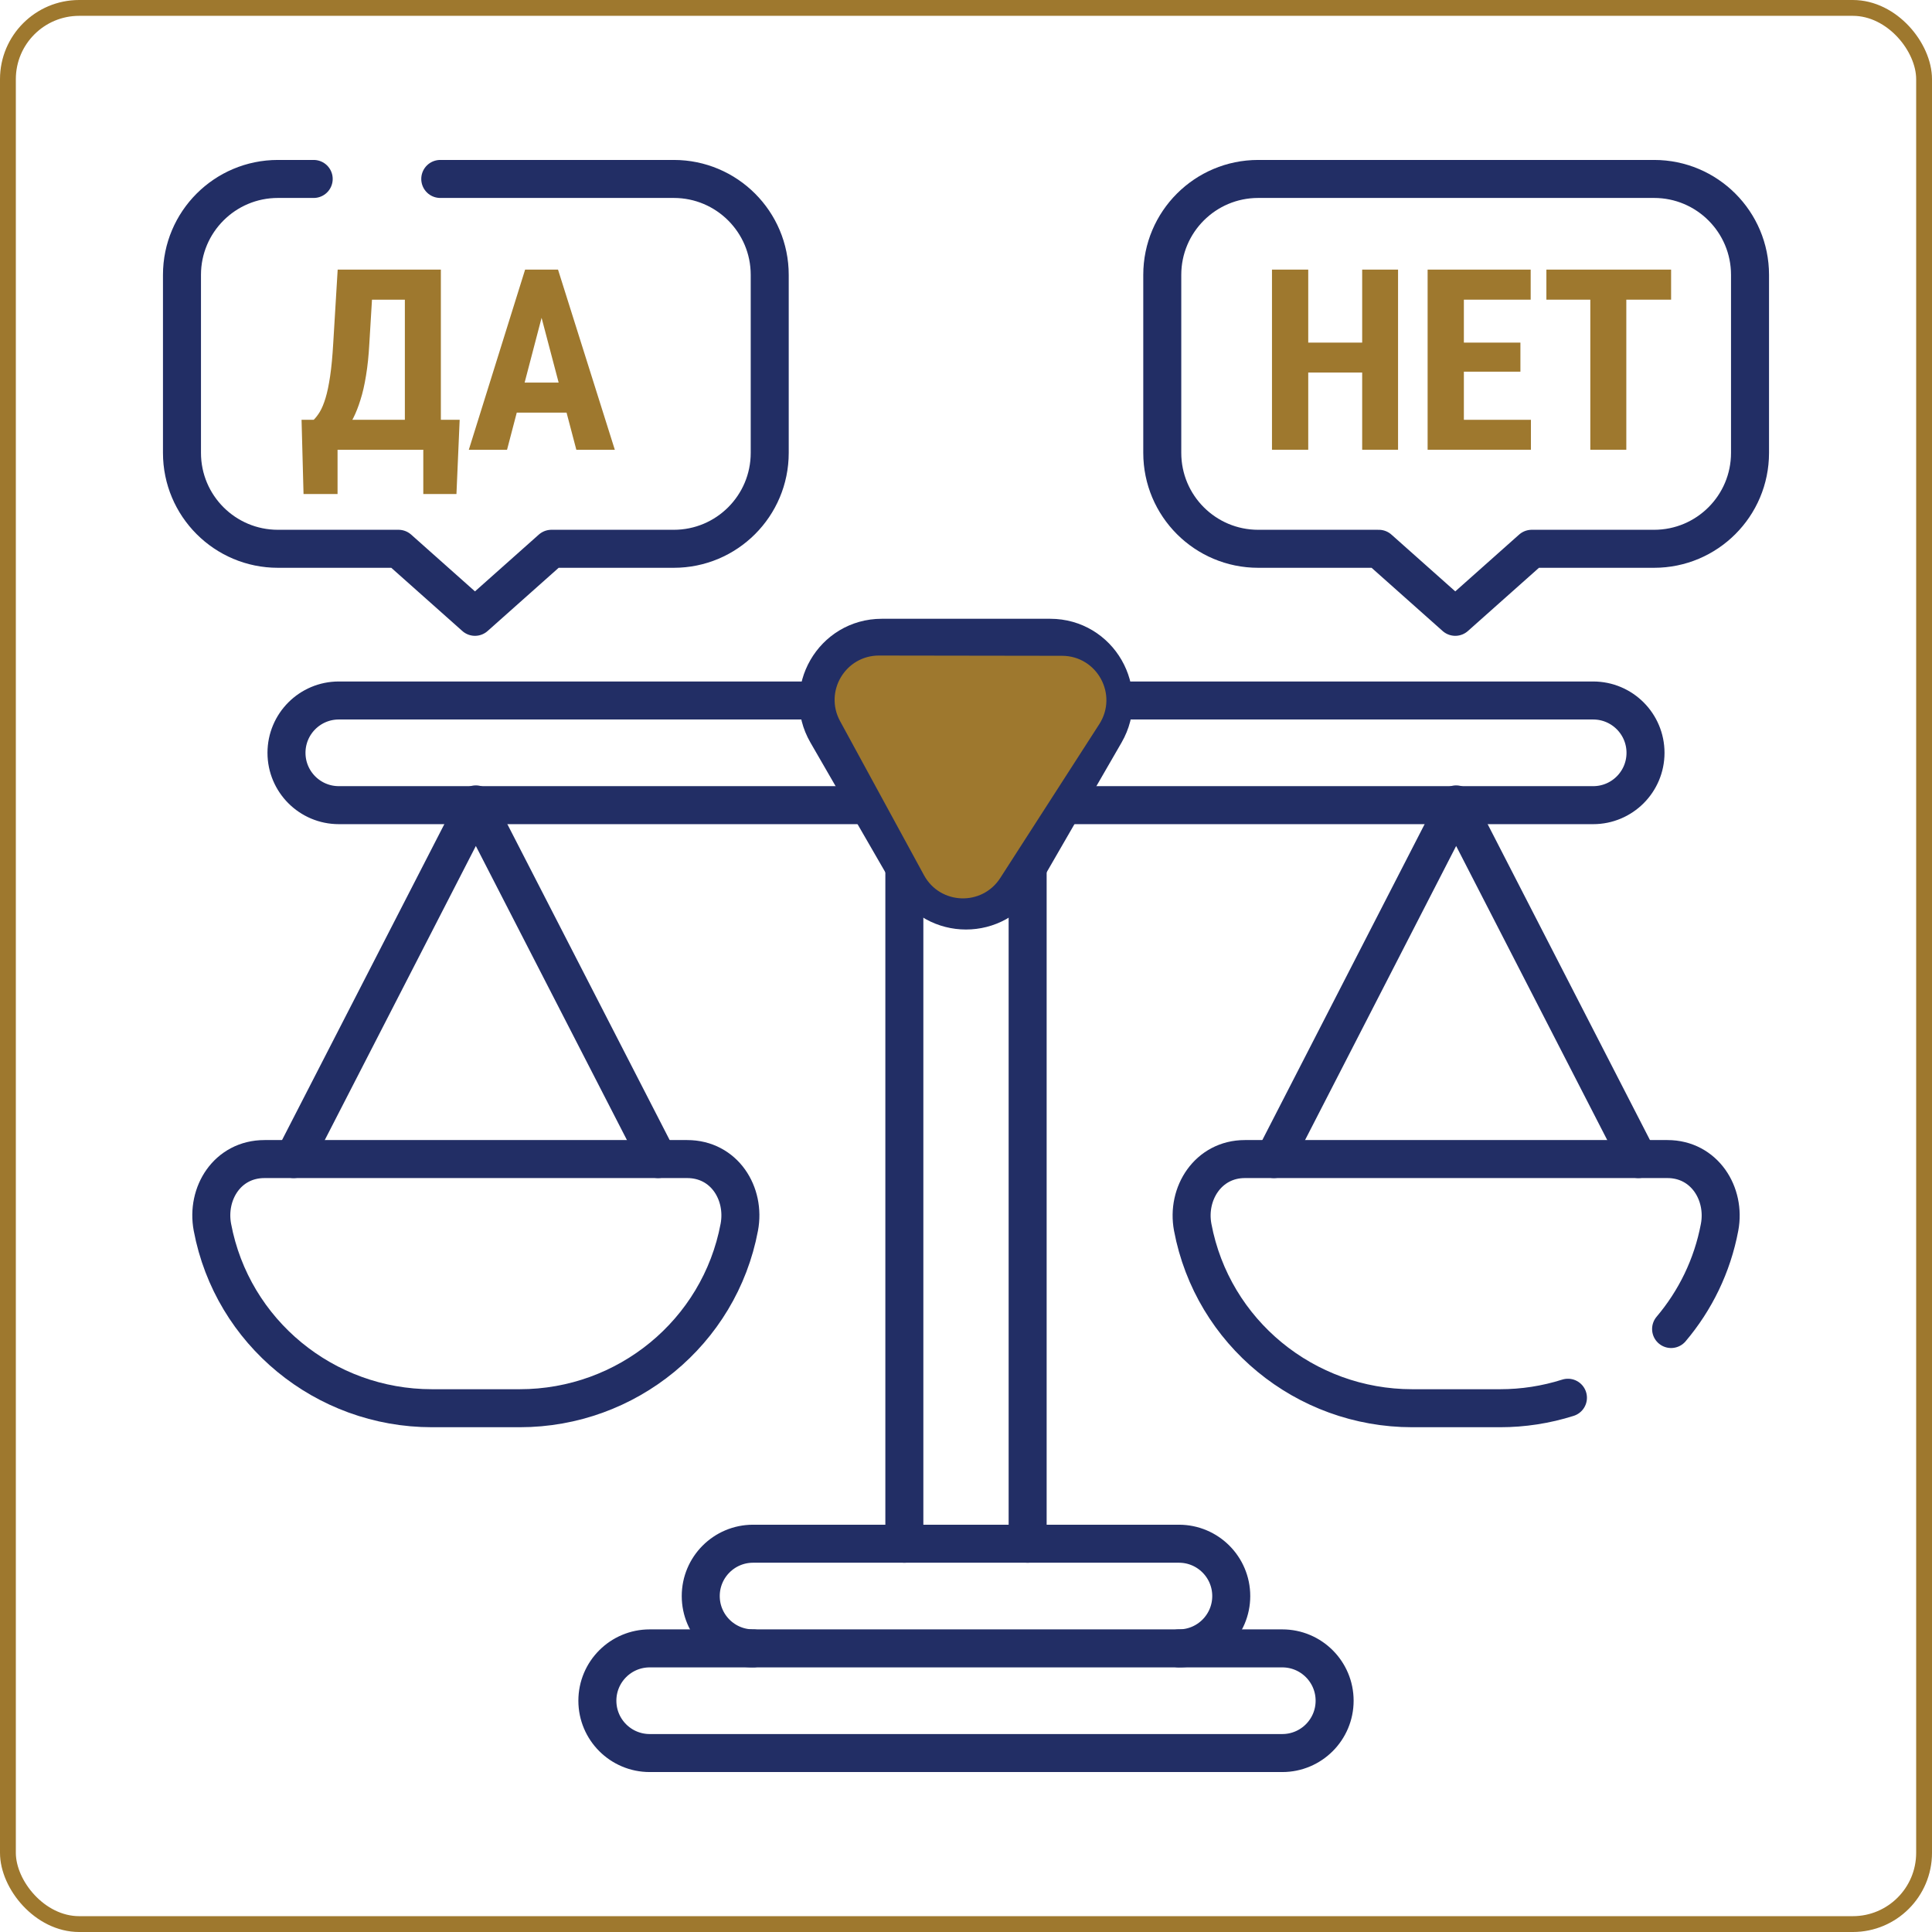
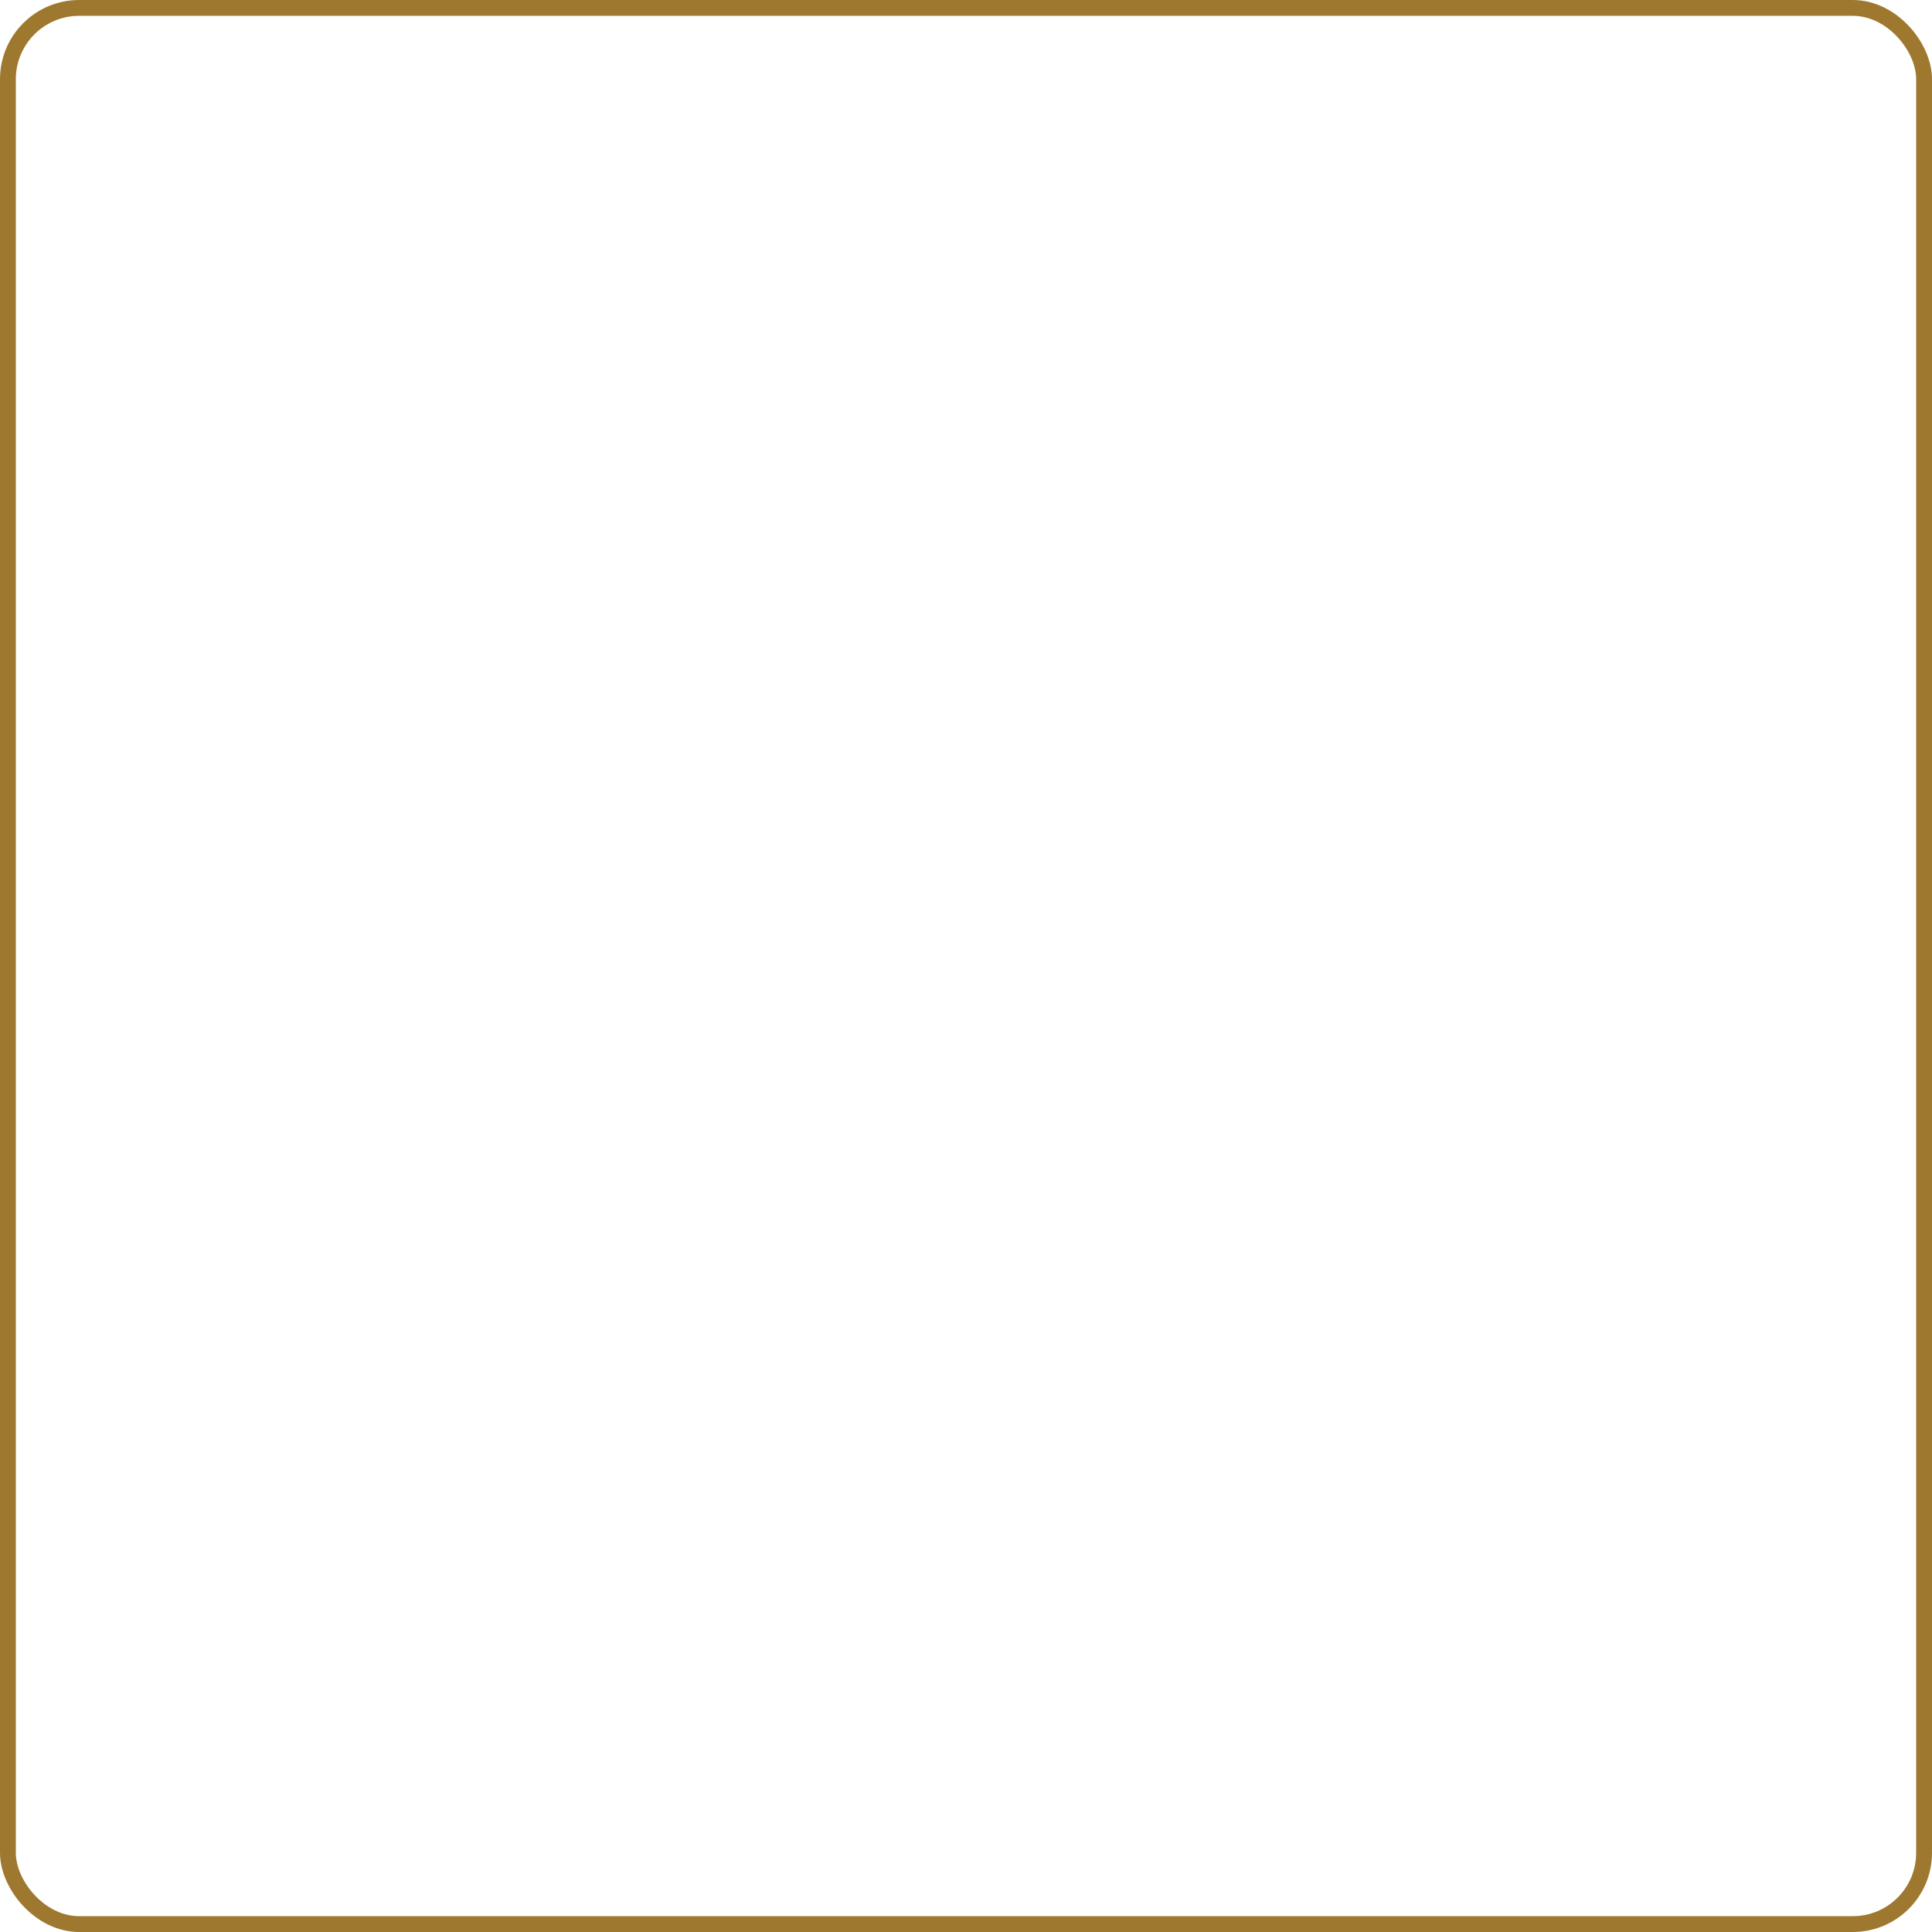
<svg xmlns="http://www.w3.org/2000/svg" width="610" height="610" viewBox="0 0 610 610" fill="none">
  <mask id="mask0_605_222" style="mask-type:luminance" maskUnits="userSpaceOnUse" x="49" y="49" width="512" height="512">
-     <path d="M49 48.999H560.999V560.998H49V48.999Z" fill="white" />
-   </mask>
+     </mask>
  <g mask="url(#mask0_605_222)">
    <path d="M164.114 444.625H136.371C102.572 444.625 73.317 420.708 67.067 387.491C65.068 376.868 71.738 365.956 83.535 365.956H216.948C228.746 365.956 235.417 376.868 233.418 387.491C227.167 420.708 197.913 444.625 164.114 444.625Z" stroke="#222E65" stroke-width="12" stroke-miterlimit="10" stroke-linecap="round" stroke-linejoin="round" />
    <path d="M237.773 520.452C228.648 520.452 221.25 513.054 221.25 503.929C221.25 494.803 228.648 487.405 237.773 487.405H372.224C381.35 487.405 388.748 494.803 388.748 503.929C388.748 513.054 381.35 520.452 372.224 520.452" stroke="#222E65" stroke-width="12" stroke-miterlimit="10" stroke-linecap="round" stroke-linejoin="round" />
    <path d="M273.404 254.216H106.977C97.851 254.216 90.454 246.818 90.454 237.693C90.454 228.567 97.851 221.169 106.977 221.169H258.029" stroke="#222E65" stroke-width="12" stroke-miterlimit="10" stroke-linecap="round" stroke-linejoin="round" />
    <path d="M353.969 221.17H503.023C512.148 221.17 519.546 228.568 519.546 237.693C519.546 246.819 512.148 254.217 503.023 254.217H337.999" stroke="#222E65" stroke-width="12" stroke-miterlimit="10" stroke-linecap="round" stroke-linejoin="round" />
-     <path d="M404.865 553.499H205.134C196.009 553.499 188.611 546.101 188.611 536.976C188.611 527.85 196.009 520.453 205.134 520.453H404.865C413.99 520.453 421.387 527.85 421.387 536.976C421.387 546.101 413.99 553.499 404.865 553.499Z" stroke="#222E65" stroke-width="12" stroke-miterlimit="10" stroke-linecap="round" stroke-linejoin="round" />
+     <path d="M404.865 553.499H205.134C196.009 553.499 188.611 546.101 188.611 536.976C188.611 527.85 196.009 520.453 205.134 520.453H404.865C413.99 520.453 421.387 527.85 421.387 536.976C421.387 546.101 413.99 553.499 404.865 553.499" stroke="#222E65" stroke-width="12" stroke-miterlimit="10" stroke-linecap="round" stroke-linejoin="round" />
    <path d="M207.773 365.956L150.242 253.978L92.712 365.956" stroke="#222E65" stroke-width="12" stroke-miterlimit="10" stroke-linecap="round" stroke-linejoin="round" />
    <path d="M517.287 365.956L459.756 253.978L402.225 365.956" stroke="#222E65" stroke-width="12" stroke-miterlimit="10" stroke-linecap="round" stroke-linejoin="round" />
    <path d="M527.624 419.617C535.221 410.646 540.635 399.701 542.933 387.492C544.931 376.873 538.145 365.956 526.463 365.956H393.05C381.471 365.956 374.574 376.833 376.58 387.492C382.831 420.708 412.085 444.626 445.885 444.626H473.628C480.897 444.629 488.123 443.512 495.052 441.315" stroke="#222E65" stroke-width="12" stroke-miterlimit="10" stroke-linecap="round" stroke-linejoin="round" />
    <path d="M285.535 487.405V273.499" stroke="#222E65" stroke-width="12" stroke-miterlimit="10" stroke-linecap="round" stroke-linejoin="round" />
-     <path d="M324.463 273.499V487.405" stroke="#222E65" stroke-width="12" stroke-miterlimit="10" stroke-linecap="round" stroke-linejoin="round" />
    <path d="M322.355 277.46L348.929 231.431C356.643 218.07 347.001 201.369 331.574 201.369H278.423C262.996 201.369 253.354 218.07 261.067 231.431L287.643 277.46C295.356 290.821 314.641 290.821 322.355 277.46Z" stroke="#222E65" stroke-width="12" stroke-miterlimit="10" stroke-linecap="round" stroke-linejoin="round" />
-     <path d="M397.254 56.5H522.259C538.983 56.5 552.543 70.059 552.543 86.786V142.988C552.543 159.714 538.983 173.273 522.259 173.273H483.62L459.48 194.752L435.34 173.273H397.254C380.527 173.273 366.969 159.714 366.969 142.988V86.786C366.969 70.059 380.528 56.5 397.254 56.5Z" stroke="#222E65" stroke-width="12" stroke-miterlimit="10" stroke-linecap="round" stroke-linejoin="round" />
    <path d="M99.045 56.5H87.741C71.015 56.5 57.455 70.059 57.455 86.785V142.988C57.455 159.714 71.015 173.273 87.741 173.273H125.826L149.966 194.752L174.107 173.273H212.744C229.47 173.273 243.029 159.714 243.029 142.988V86.785C243.029 70.059 229.47 56.5 212.744 56.5H139.007" stroke="#222E65" stroke-width="12" stroke-miterlimit="10" stroke-linecap="round" stroke-linejoin="round" />
    <path d="M136.852 132.547V142H103.336V132.547H136.852ZM106.578 132.547V155.984H95.836L95.211 132.547H106.578ZM145.133 132.547L144.117 155.984H133.648V132.547H145.133ZM130.953 85.125V94.617H107.984V85.125H130.953ZM139.195 85.125V142H127.828V85.125H139.195ZM106.617 85.125H118.023L116.617 108.406C116.409 112.26 116.057 115.659 115.562 118.602C115.094 121.518 114.508 124.07 113.805 126.258C113.128 128.445 112.372 130.359 111.539 132C110.706 133.615 109.82 135.021 108.883 136.219C107.945 137.391 106.982 138.445 105.992 139.383C105.003 140.32 104.026 141.193 103.062 142H96.852V132.547H99.039C99.69 131.922 100.341 131.076 100.992 130.008C101.643 128.914 102.242 127.469 102.789 125.672C103.336 123.875 103.818 121.57 104.234 118.758C104.651 115.945 104.977 112.495 105.211 108.406L106.617 85.125ZM172.32 95.281L160.094 142H148.023L165.797 85.125H173.336L172.32 95.281ZM181.969 142L169.664 95.281L168.531 85.125H176.188L194.117 142H181.969ZM182.398 120.789V130.281H156.734V120.789H182.398Z" fill="#9E782E" />
-     <path d="M433.133 108.172V117.625H409.812V108.172H433.133ZM413.055 85.125V142H401.609V85.125H413.055ZM441.414 85.125V142H430.086V85.125H441.414ZM483.367 132.547V142H458.641V132.547H483.367ZM462.195 85.125V142H450.75V85.125H462.195ZM480.047 108.172V117.352H458.641V108.172H480.047ZM483.289 85.125V94.617H458.641V85.125H483.289ZM513.484 85.125V142H502.117V85.125H513.484ZM527.625 85.125V94.617H488.25V85.125H527.625Z" fill="#9E782E" />
  </g>
-   <path d="M314.548 276.412L345.821 227.827C351.171 219.515 345.213 208.576 335.329 208.561L277.549 208.476C268.056 208.462 262.012 218.617 266.553 226.954L293.059 275.625C297.6 283.962 309.41 284.394 314.548 276.412Z" fill="#9E782E" stroke="#9E782E" stroke-width="3" />
  <rect x="2.5" y="2.5" width="605" height="605" rx="22.5" stroke="#9E782E" stroke-width="5" />
</svg>